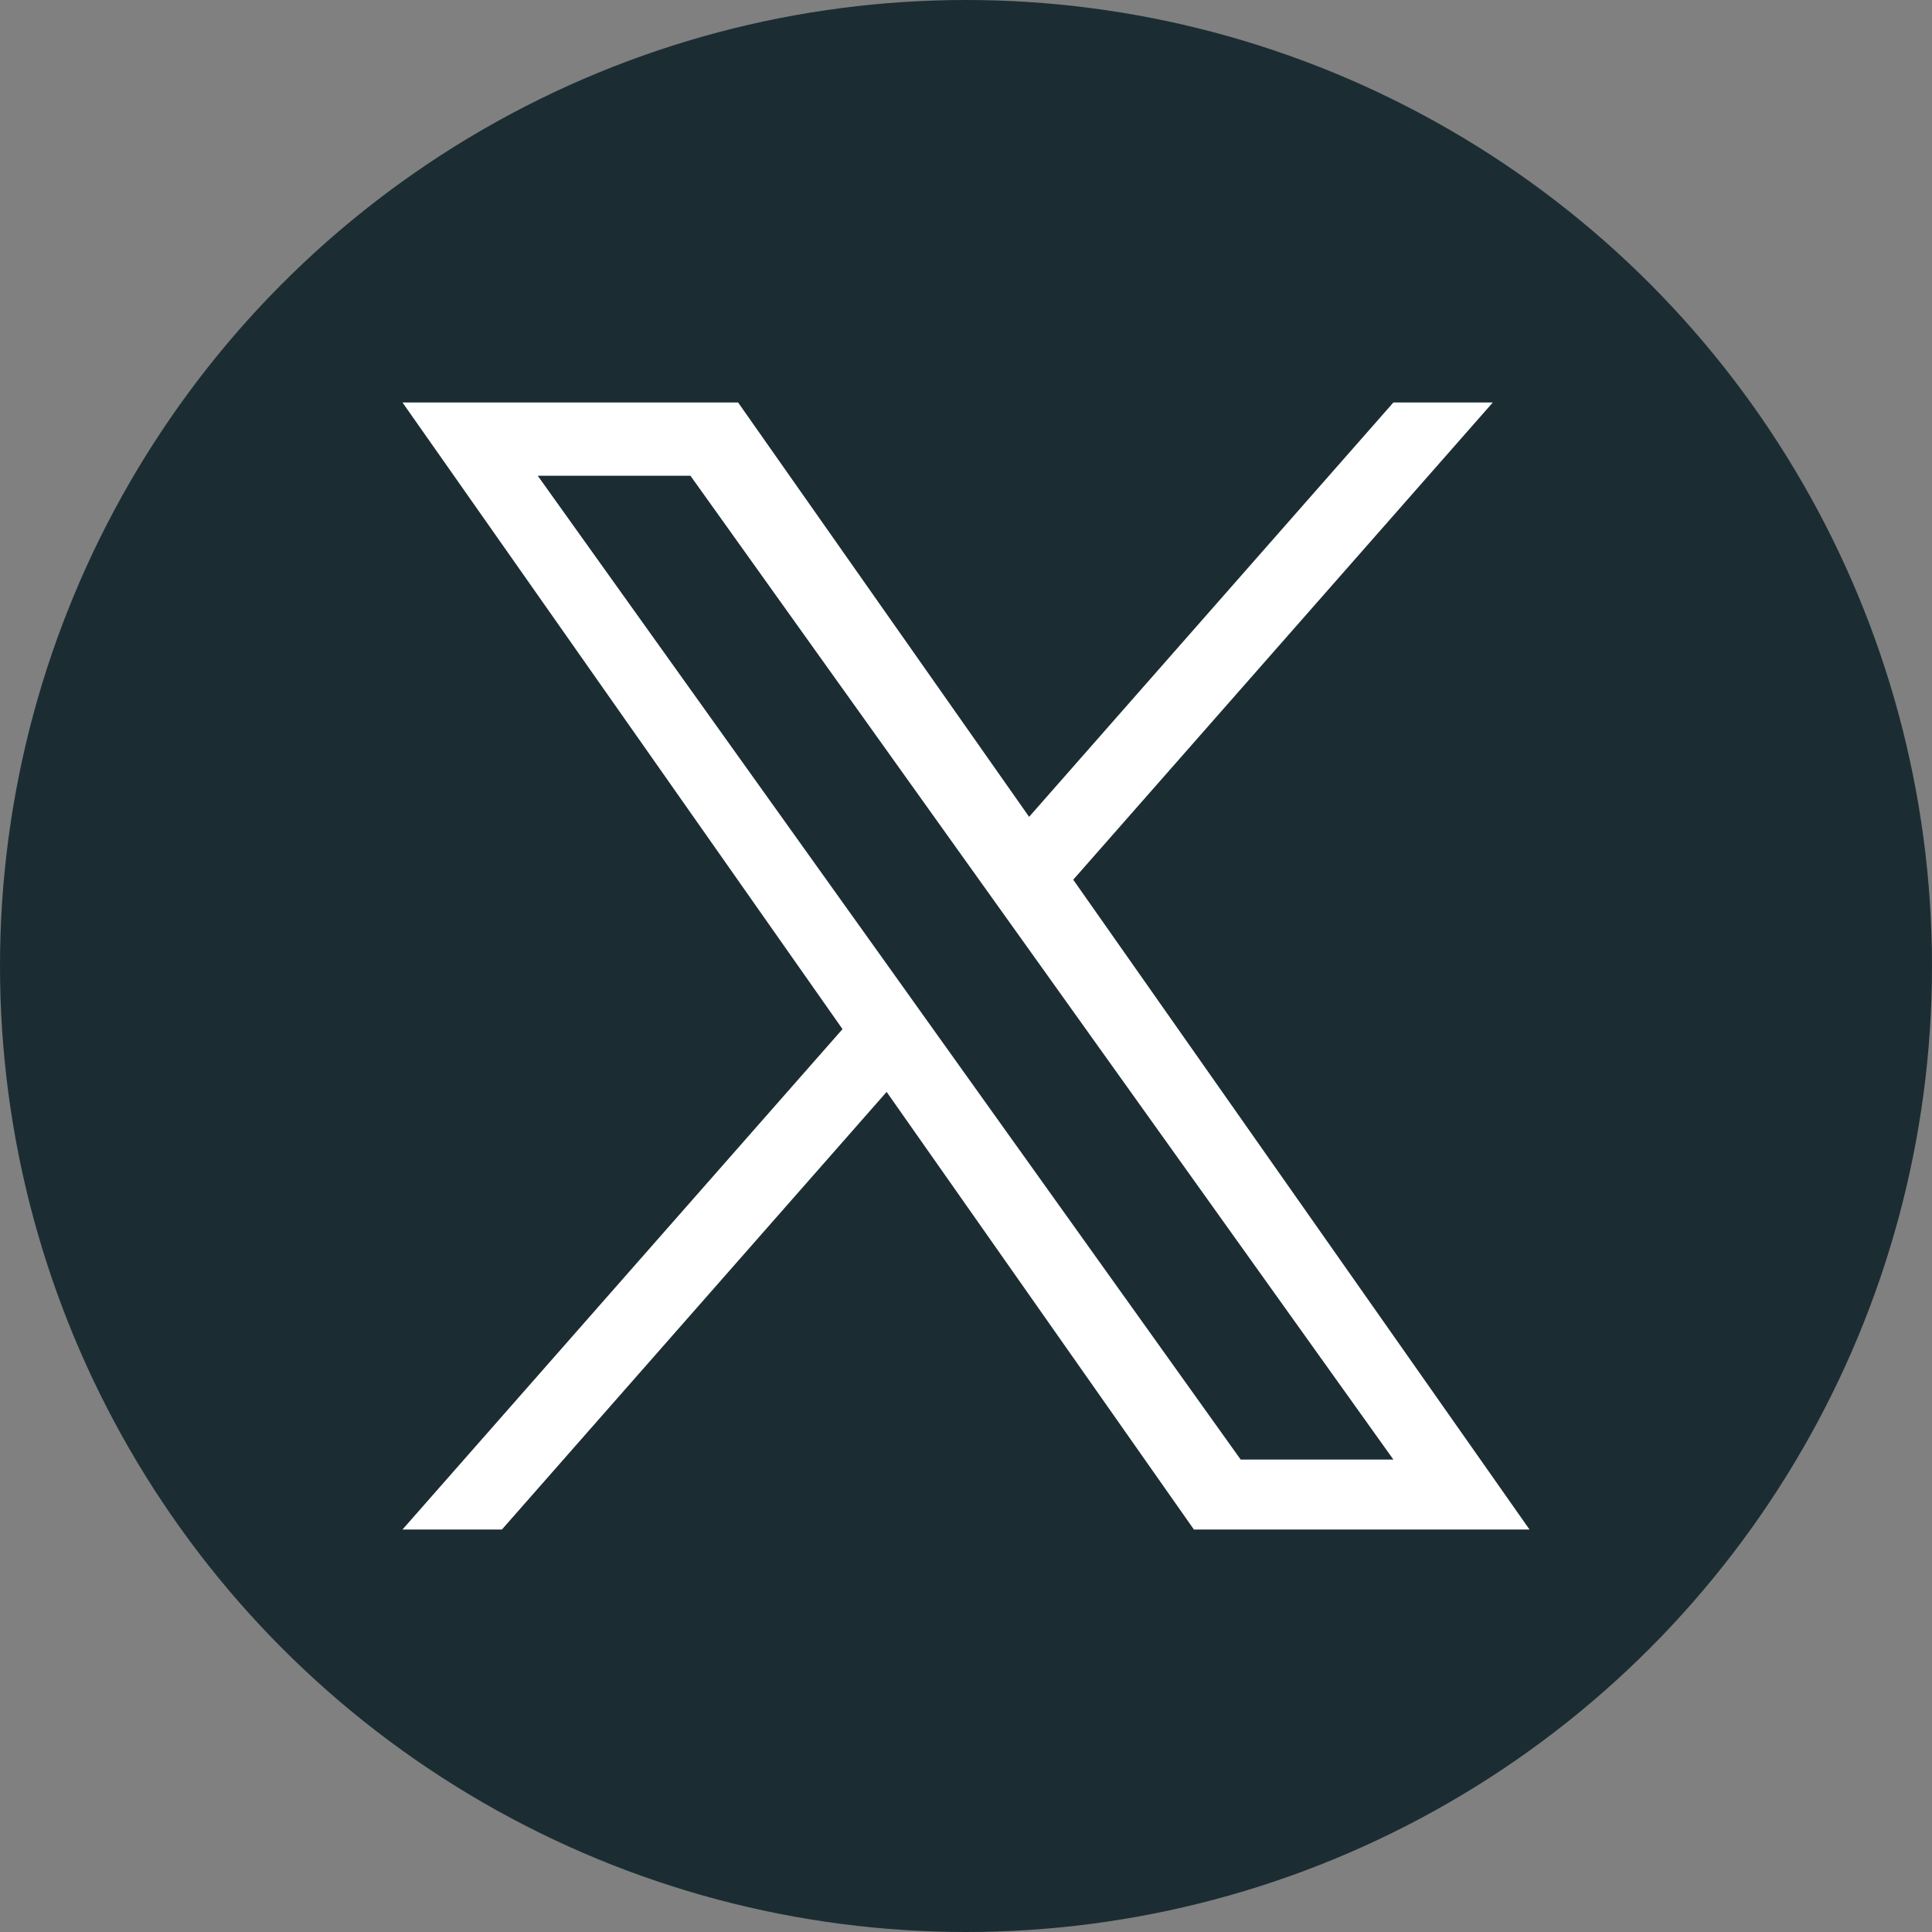
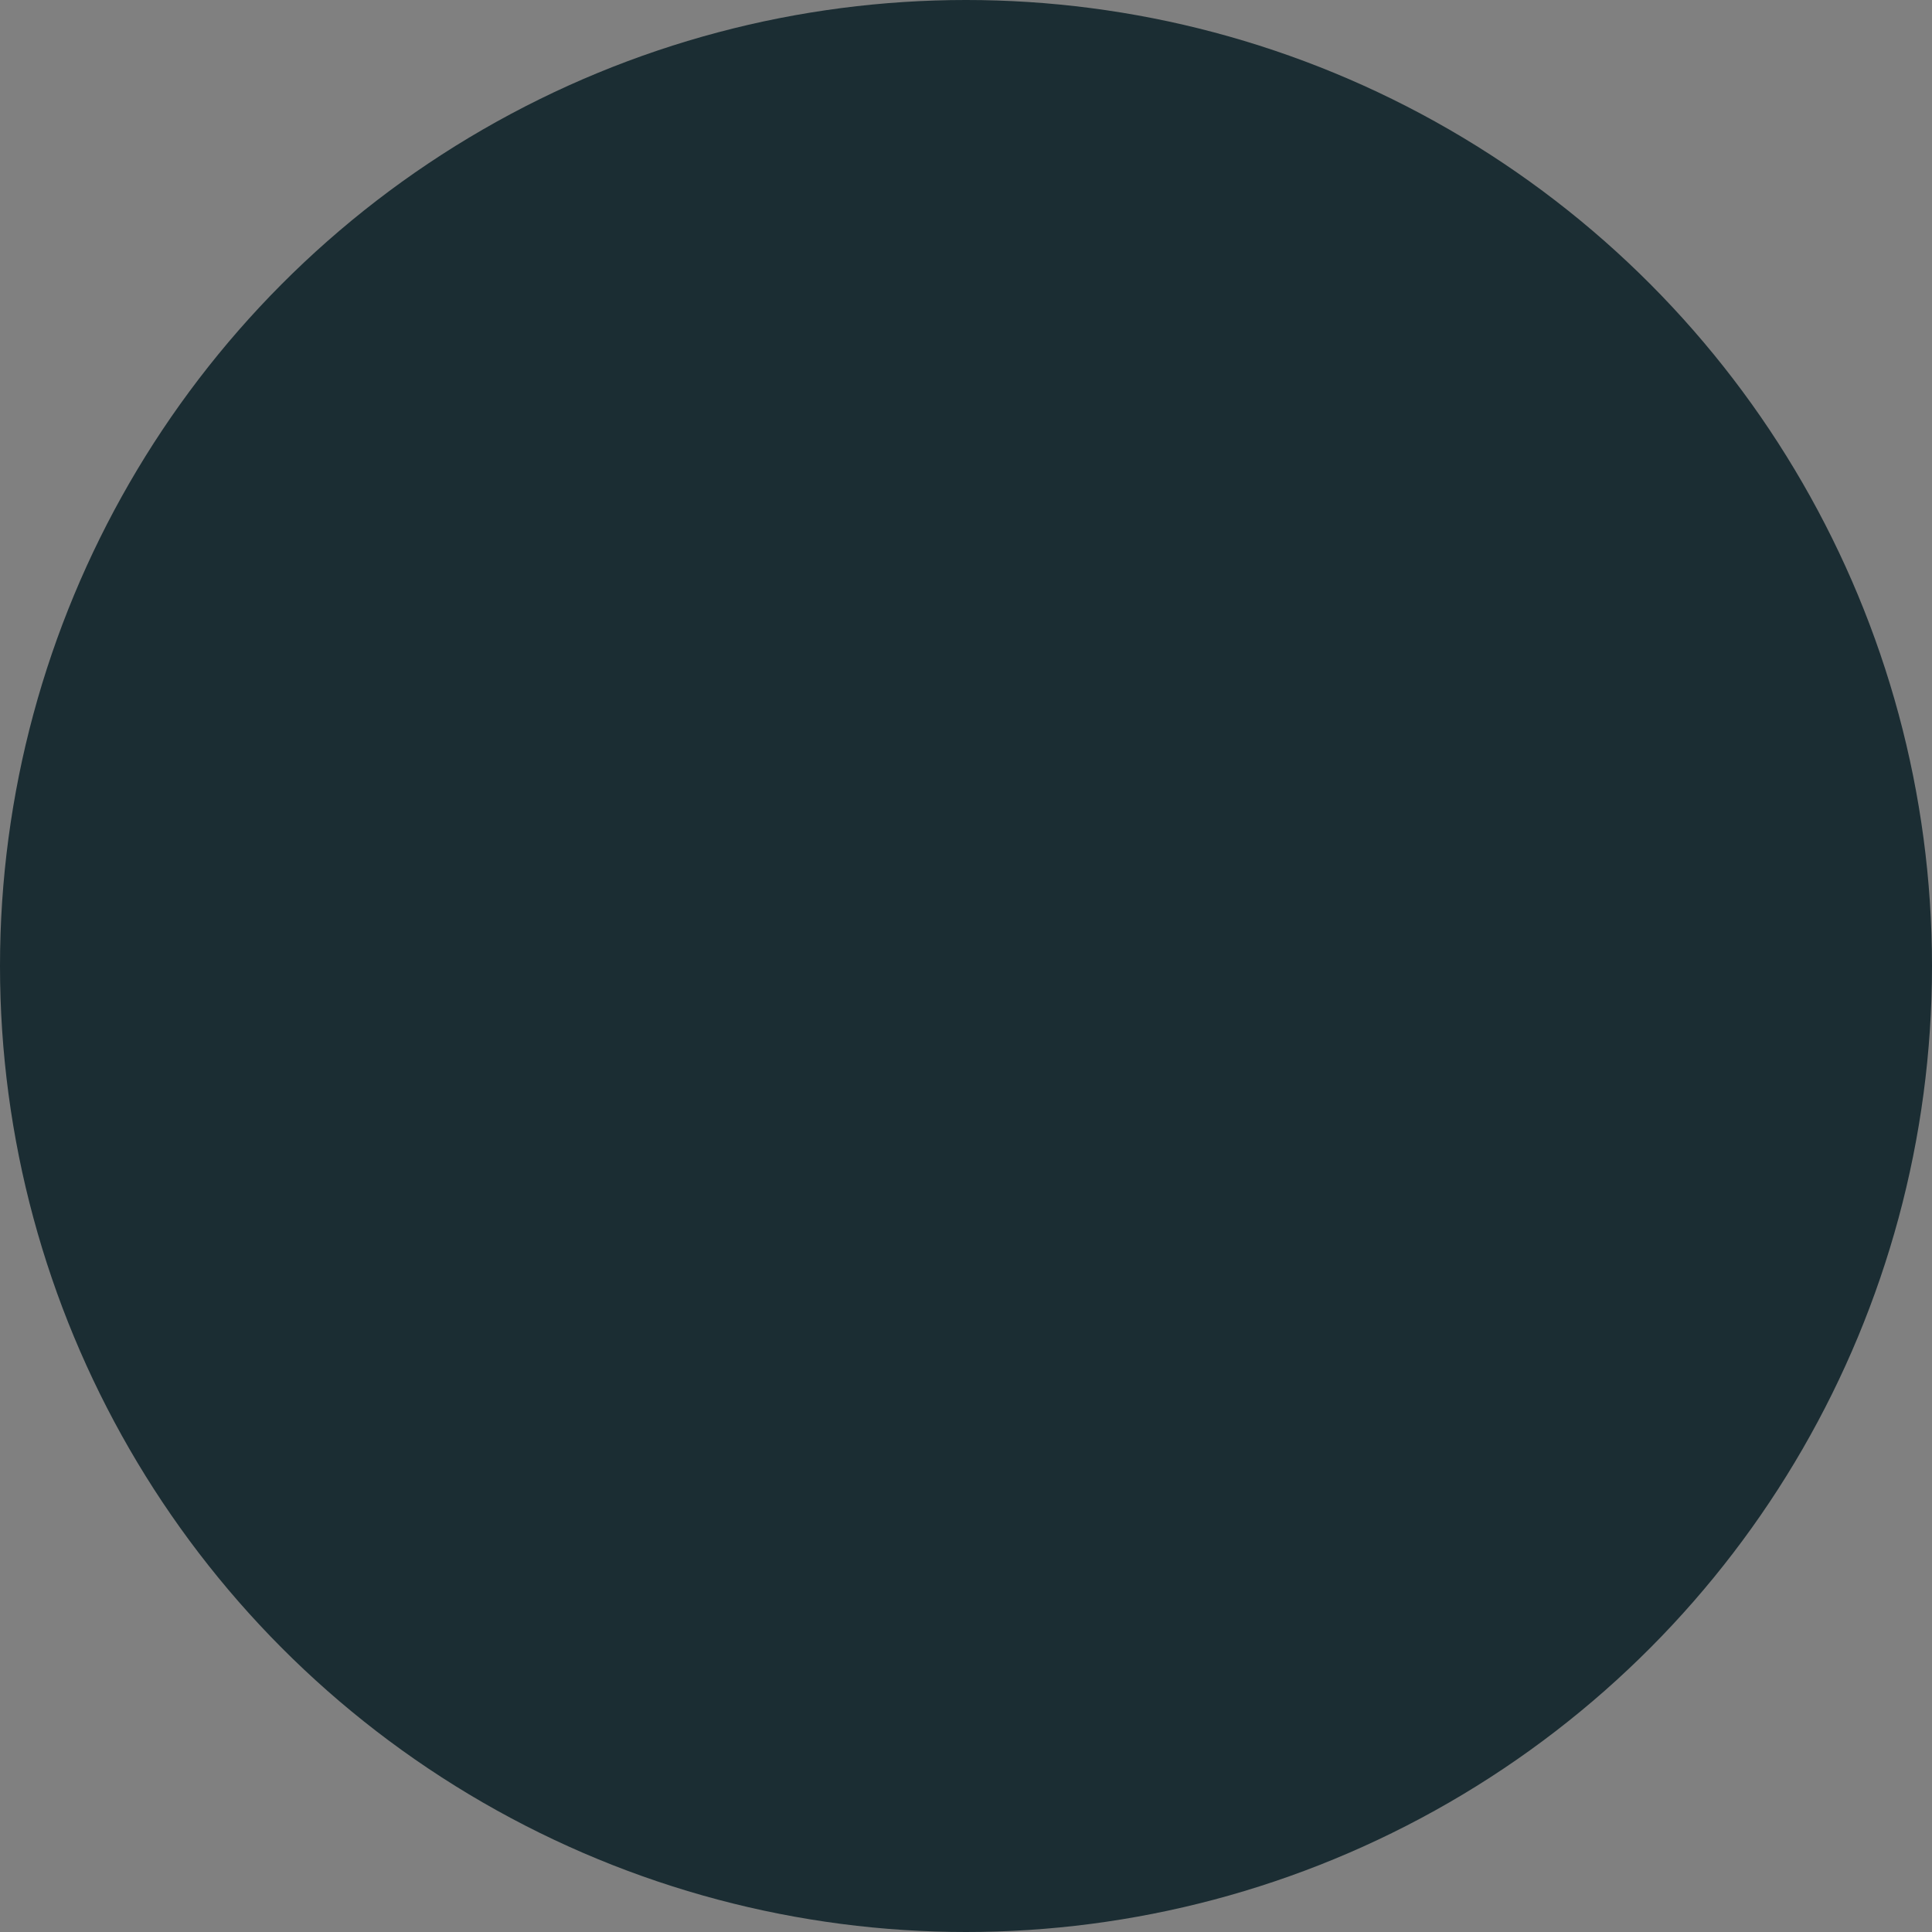
<svg xmlns="http://www.w3.org/2000/svg" width="24" height="24" viewBox="0 0 24 24" fill="none">
  <rect x="0" y="0" width="24" height="24" fill="#808080" stroke="none" />
  <circle cx="12" cy="12" r="12" fill="#1B2D33" />
-   <path d="M13.332 10.928L18.544 5H17.309L12.784 10.147L9.169 5H5L10.466 12.784L5 19H6.235L11.014 13.564L14.831 19H19L13.332 10.928ZM11.64 12.852L11.087 12.077L6.68 5.91H8.577L12.133 10.887L12.687 11.662L17.309 18.131H15.412L11.64 12.852Z" fill="white" />
</svg>